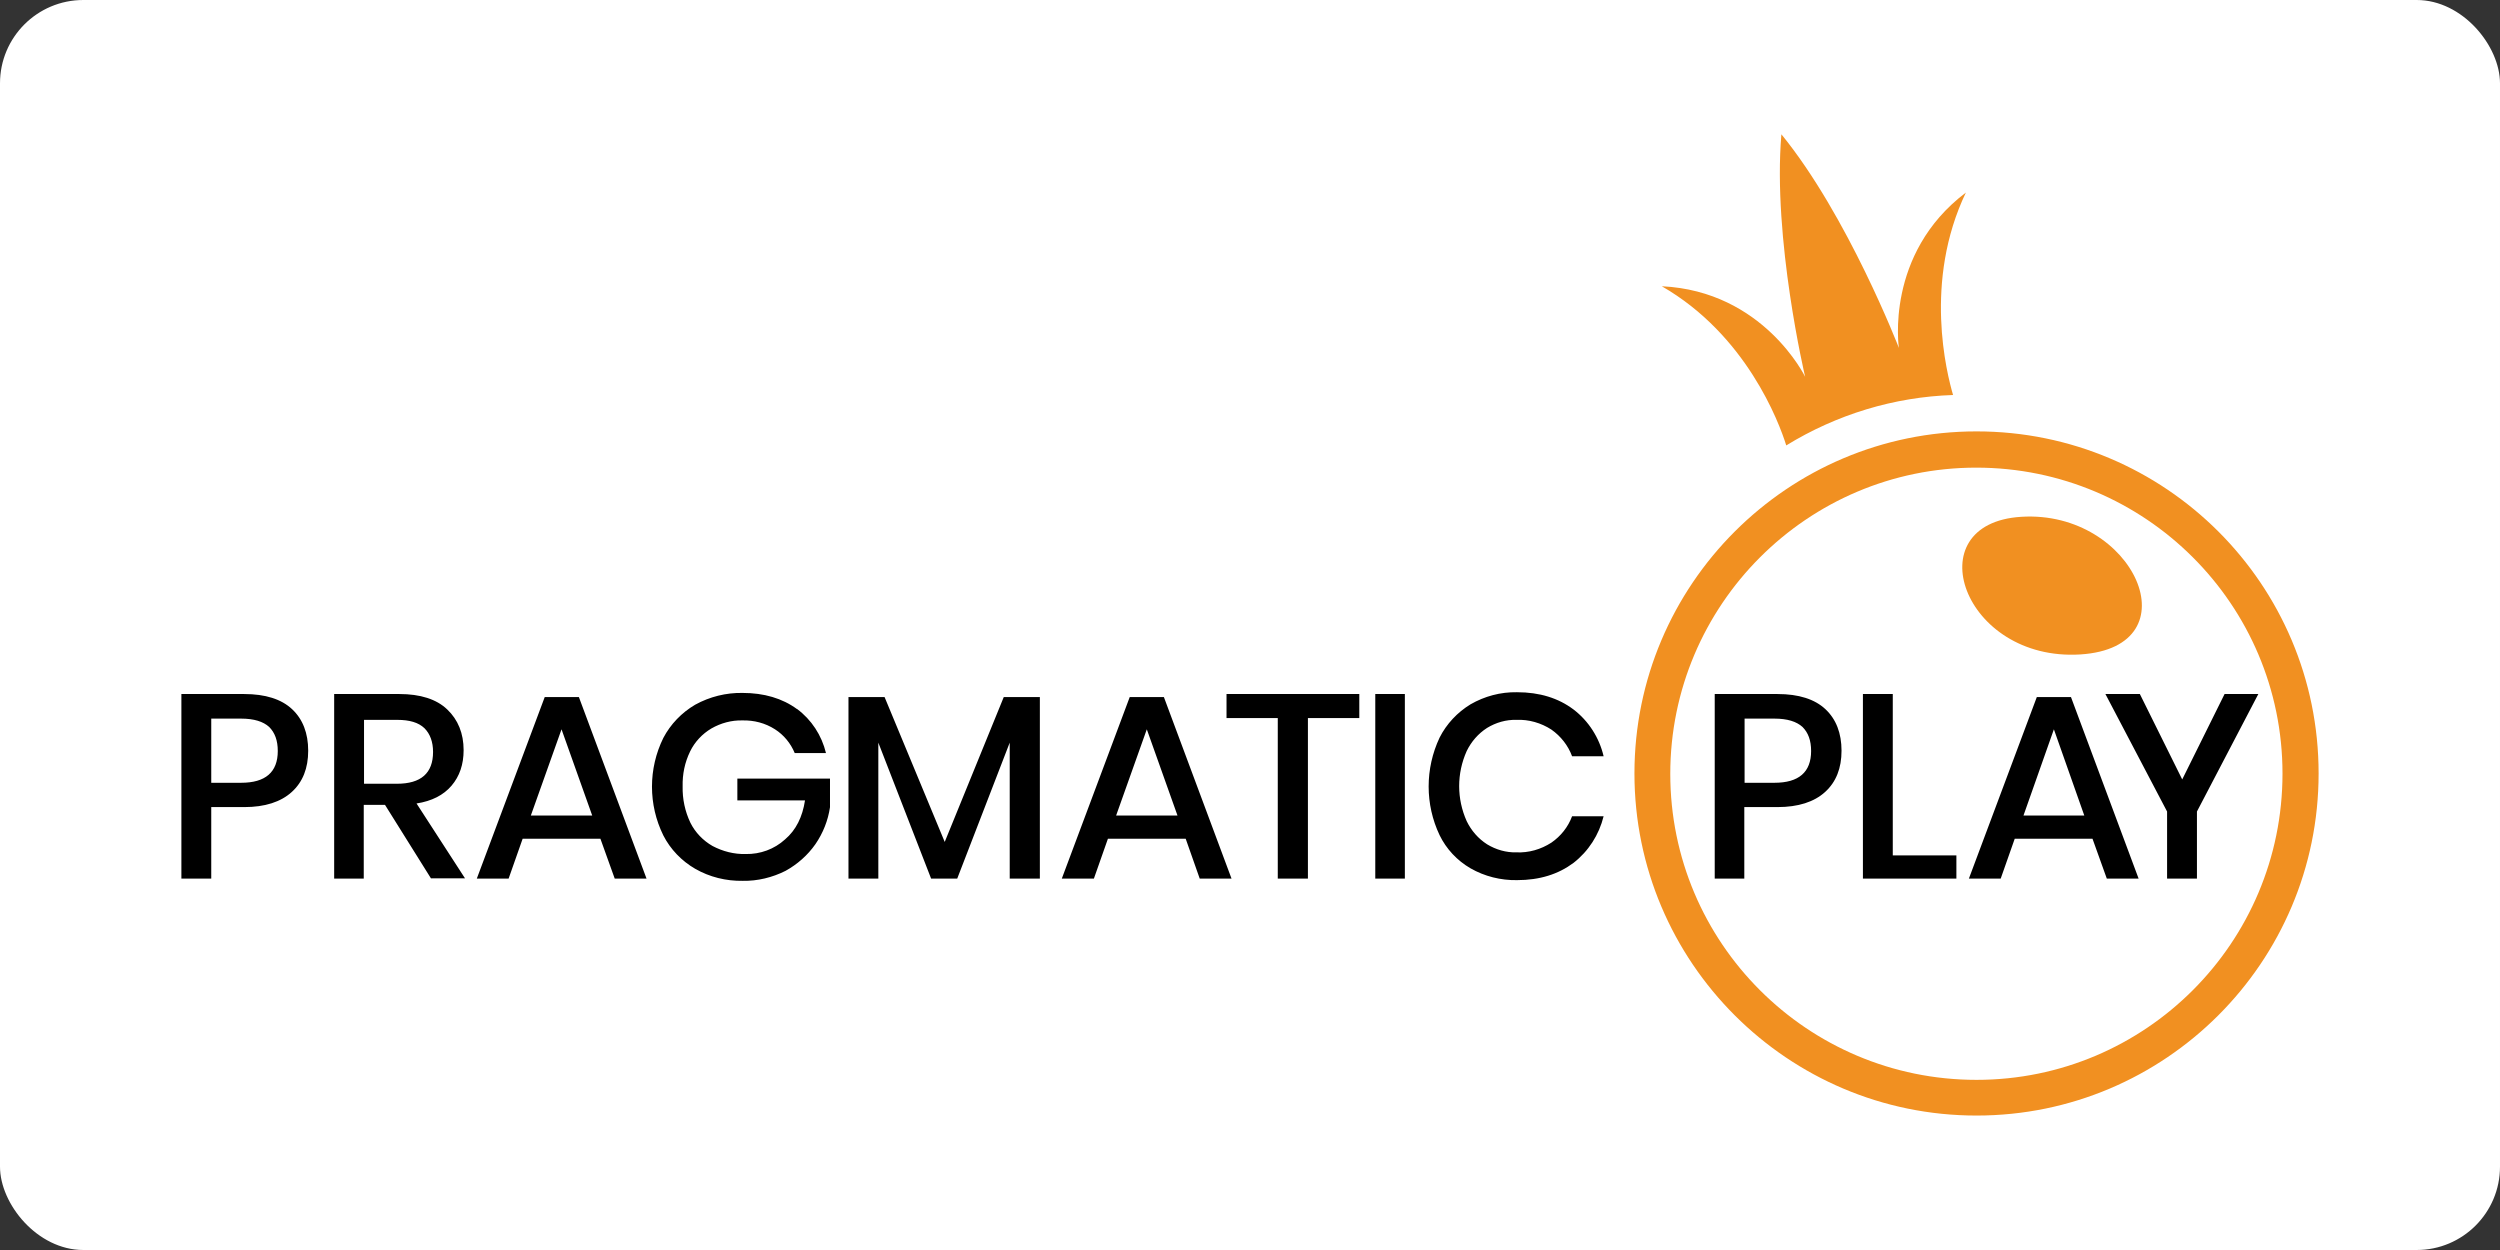
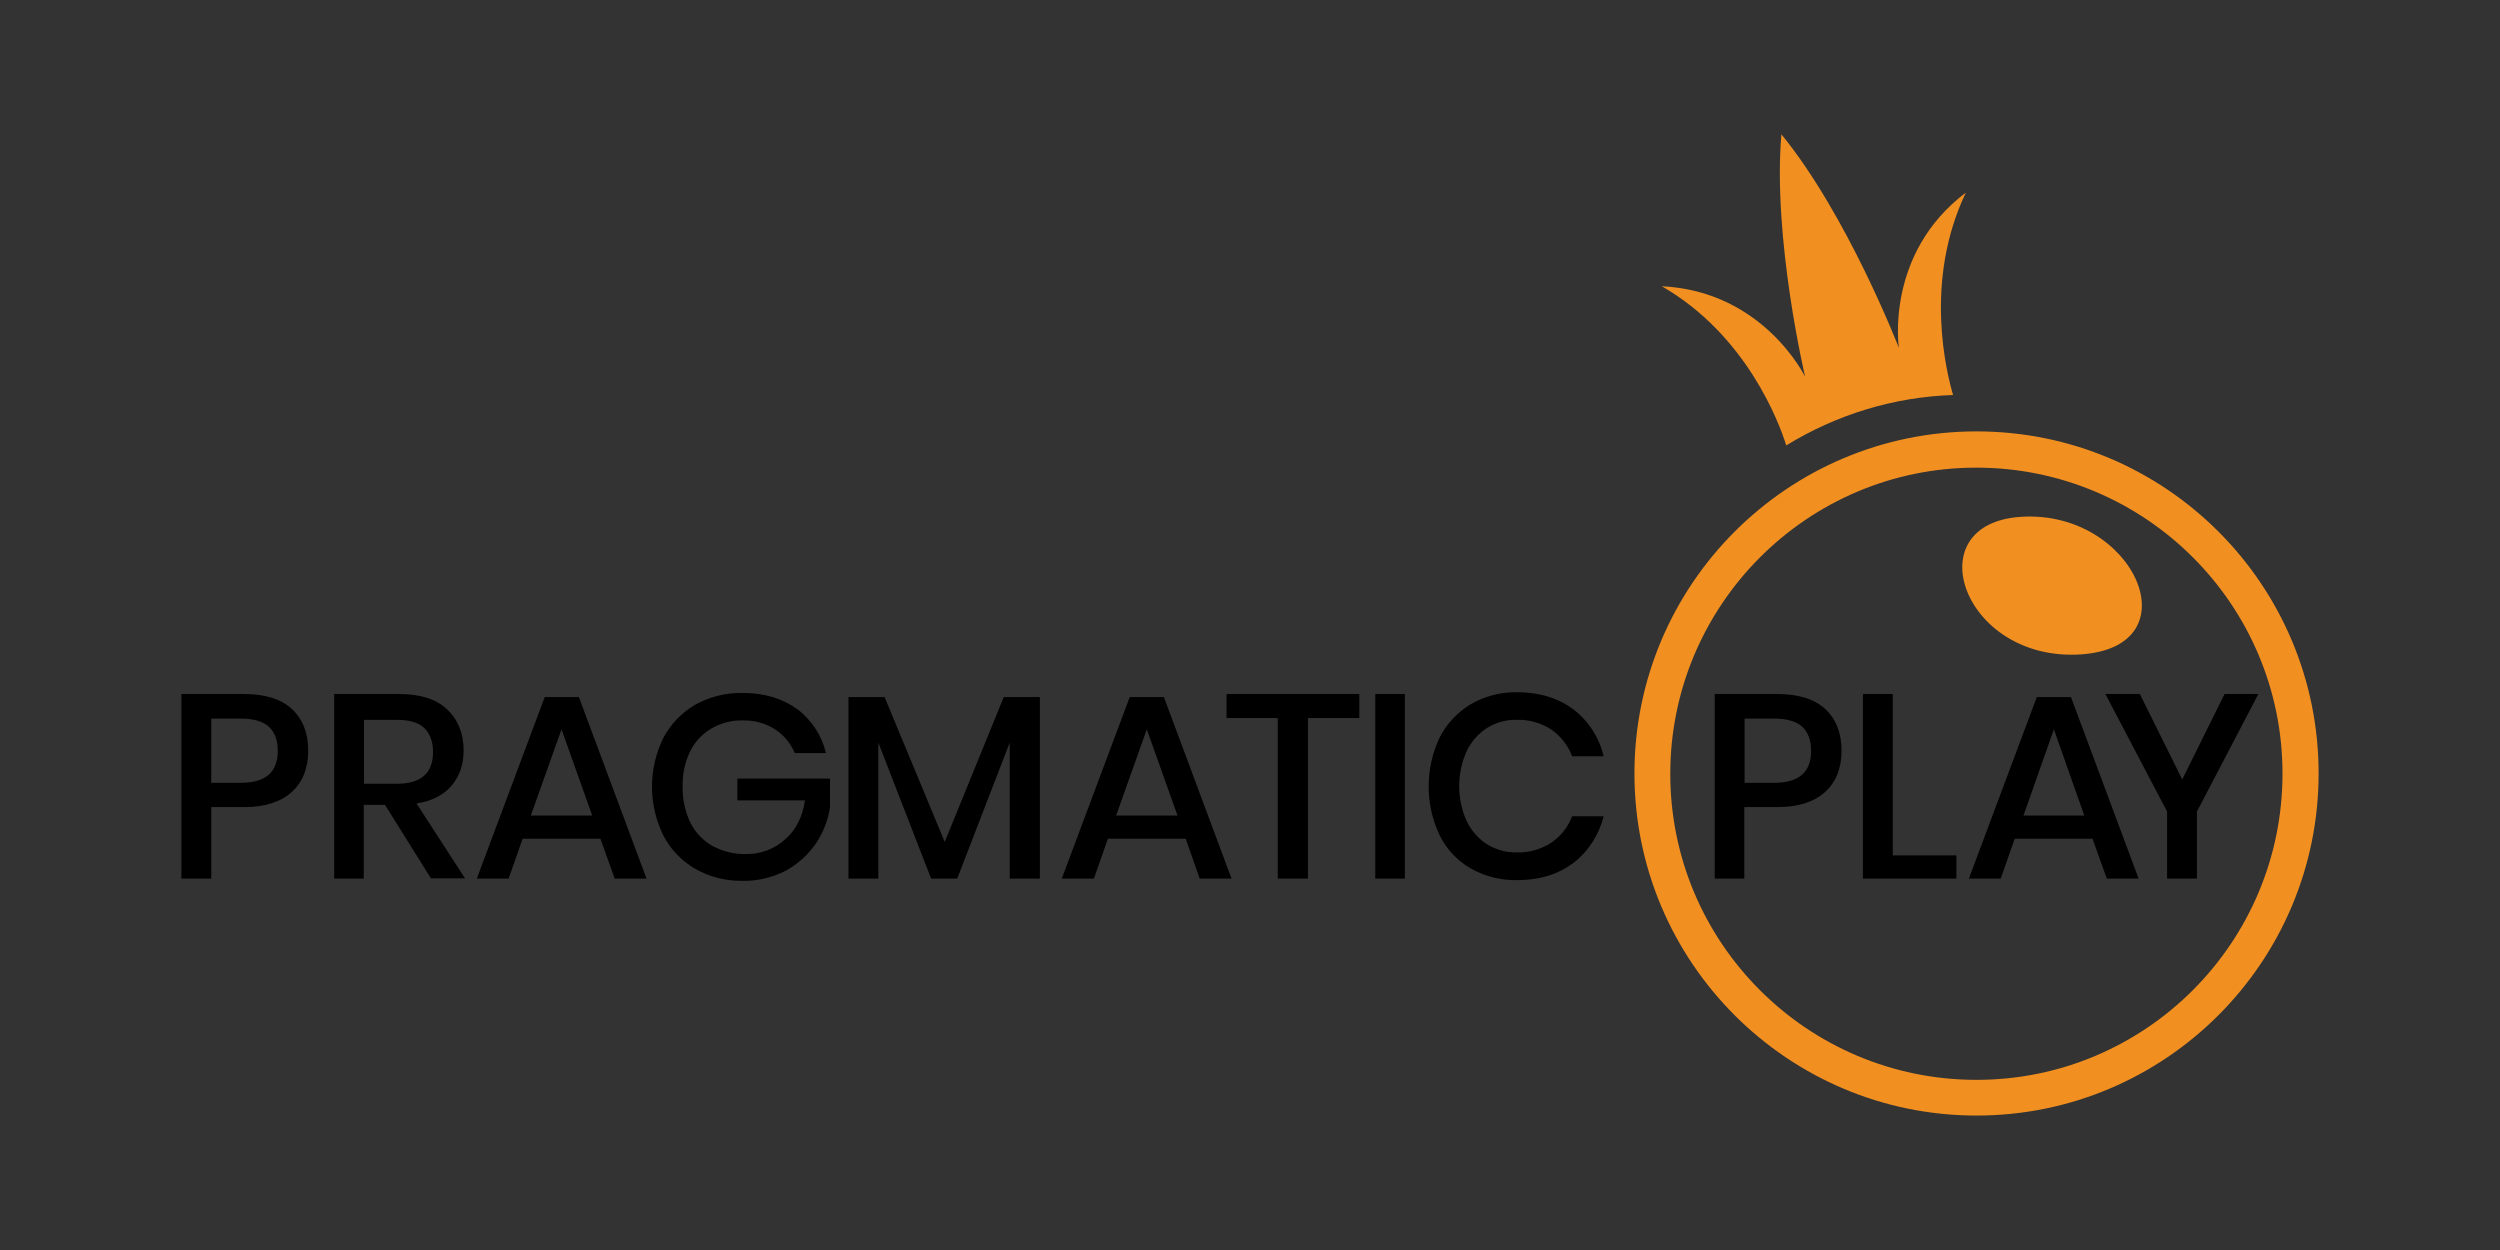
<svg xmlns="http://www.w3.org/2000/svg" id="Warstwa_1" data-name="Warstwa 1" width="180" height="90" viewBox="0 0 180 90">
  <rect x="0" y="0" width="180" height="90" fill="#333333" stroke="none" />
  <defs>
    <style>
      .cls-1 {
        fill: #f19021;
      }

      .cls-2 {
        fill: #fff;
      }
    </style>
  </defs>
-   <rect class="cls-2" width="180" height="90" rx="6" ry="6" />
  <g>
    <path class="cls-1" d="M145.53,37.21c-7.64.47-4.21,10.43,4.25,9.91,8.26-.52,3.9-10.42-4.25-9.91Z" />
    <path class="cls-1" d="M142.31,31.06c-13.6,0-24.63,11.04-24.63,24.63s11.04,24.63,24.63,24.63,24.63-11.04,24.63-24.63h0c0-13.62-11.04-24.63-24.63-24.63ZM142.31,77.75c-12.18,0-22.05-9.87-22.05-22.03s9.87-22.05,22.03-22.05,22.05,9.85,22.05,22.03h0c0,12.18-9.87,22.05-22.03,22.05ZM141.55,13.86c-5.86,4.42-4.83,11.19-4.83,11.19,0,0-3.69-9.54-8.46-15.38-.64,7.51,1.71,17.46,1.71,17.46,0,0-2.99-6.17-10.32-6.52,6.07,3.49,8.44,9.78,8.96,11.46,3.63-2.23,7.76-3.49,12.01-3.63-.45-1.55-2.15-8.17.93-14.59Z" />
    <path d="M15.21,58.1v5.16h-2.15v-13.29h4.52c1.53,0,2.68.37,3.45,1.09s1.16,1.73,1.16,2.99-.39,2.25-1.18,2.97-1.94,1.09-3.41,1.09h-2.39ZM20,54.07c0-.76-.21-1.32-.62-1.73-.43-.39-1.09-.6-2.02-.6h-2.15v4.62h2.15c1.75,0,2.64-.76,2.64-2.29h0ZM31.04,63.26l-3.32-5.31h-1.53v5.31h-2.13v-13.29h4.69c1.51,0,2.68.37,3.45,1.11.78.74,1.18,1.73,1.18,2.93,0,1.03-.29,1.88-.87,2.56s-1.42,1.11-2.52,1.28l3.49,5.39h-2.44v.02ZM26.21,56.43h2.37c1.73,0,2.6-.76,2.6-2.29,0-.72-.21-1.3-.62-1.71-.43-.41-1.07-.6-1.96-.6h-2.39v4.6ZM43.24,60.39h-5.61l-1.01,2.87h-2.29l4.89-13.07h2.46l4.87,13.07h-2.29l-1.03-2.87ZM42.64,58.72l-2.21-6.21-2.21,6.21h4.42ZM57.38,51.04c1.05.78,1.78,1.9,2.09,3.18h-2.25c-.29-.7-.78-1.3-1.42-1.71-.7-.45-1.51-.66-2.35-.64-.78-.02-1.55.19-2.23.58-.66.39-1.2.97-1.53,1.65-.39.8-.56,1.65-.54,2.52-.02.91.17,1.8.56,2.62.35.7.91,1.28,1.59,1.67.74.39,1.55.6,2.39.58,1.05.02,2.06-.35,2.83-1.05.8-.68,1.26-1.63,1.44-2.81h-4.87v-1.57h6.67v2.06c-.14.95-.5,1.86-1.05,2.66-.56.8-1.3,1.45-2.15,1.92-.95.48-2.02.74-3.08.72-1.2.02-2.39-.27-3.43-.87-.97-.56-1.78-1.4-2.29-2.4-1.09-2.21-1.09-4.81,0-7.02.52-.99,1.32-1.82,2.29-2.39,1.05-.58,2.23-.87,3.41-.85,1.55,0,2.87.39,3.92,1.16h0ZM74.87,50.19v13.07h-2.17v-9.79l-3.78,9.79h-1.88l-3.8-9.79v9.79h-2.15v-13.07h2.6l4.33,10.43,4.25-10.43h2.62ZM85.38,60.39h-5.61l-1.01,2.87h-2.31l4.89-13.07h2.46l4.87,13.07h-2.29l-1.01-2.87ZM84.78,58.72l-2.21-6.21-2.21,6.21h4.42ZM97.87,49.97v1.73h-3.7v11.56h-2.17v-11.56h-3.69v-1.73h9.56ZM101.15,49.97v13.29h-2.13v-13.29h2.13ZM113.29,51.08c1.09.83,1.86,2.04,2.17,3.37h-2.27c-.29-.78-.81-1.44-1.49-1.92-.74-.48-1.63-.74-2.52-.7-.74-.02-1.47.19-2.11.58-.64.41-1.14.99-1.47,1.67-.72,1.61-.72,3.43,0,5.04.33.68.83,1.26,1.47,1.67.64.39,1.38.6,2.11.58.89.04,1.76-.21,2.52-.7.68-.47,1.2-1.12,1.49-1.9h2.27c-.33,1.34-1.09,2.52-2.17,3.36-1.09.81-2.42,1.24-4.07,1.24-1.16.02-2.33-.27-3.34-.85-.97-.56-1.75-1.4-2.23-2.39-1.05-2.21-1.05-4.79,0-7.02.5-.99,1.28-1.82,2.23-2.4,1.01-.58,2.15-.89,3.34-.87,1.65,0,2.99.43,4.07,1.24h0ZM125.59,58.1v5.16h-2.13v-13.29h4.52c1.53,0,2.68.37,3.45,1.09s1.16,1.73,1.16,2.99-.39,2.25-1.18,2.97-1.94,1.09-3.43,1.09h-2.39ZM130.4,54.07c0-.76-.21-1.32-.62-1.73-.43-.39-1.09-.6-2.02-.6h-2.15v4.62h2.15c1.75,0,2.64-.76,2.64-2.29h0ZM136.26,61.59h4.6v1.67h-6.73v-13.29h2.15v11.62h-.02ZM150.67,60.39h-5.61l-1.01,2.87h-2.29l4.89-13.07h2.46l4.87,13.07h-2.29l-1.03-2.87ZM150.07,58.72l-2.19-6.21-2.19,6.21h4.38ZM162.6,49.97l-4.42,8.46v4.83h-2.15v-4.83l-4.44-8.46h2.48l3.05,6.15,3.05-6.15h2.44Z" />
  </g>
</svg>